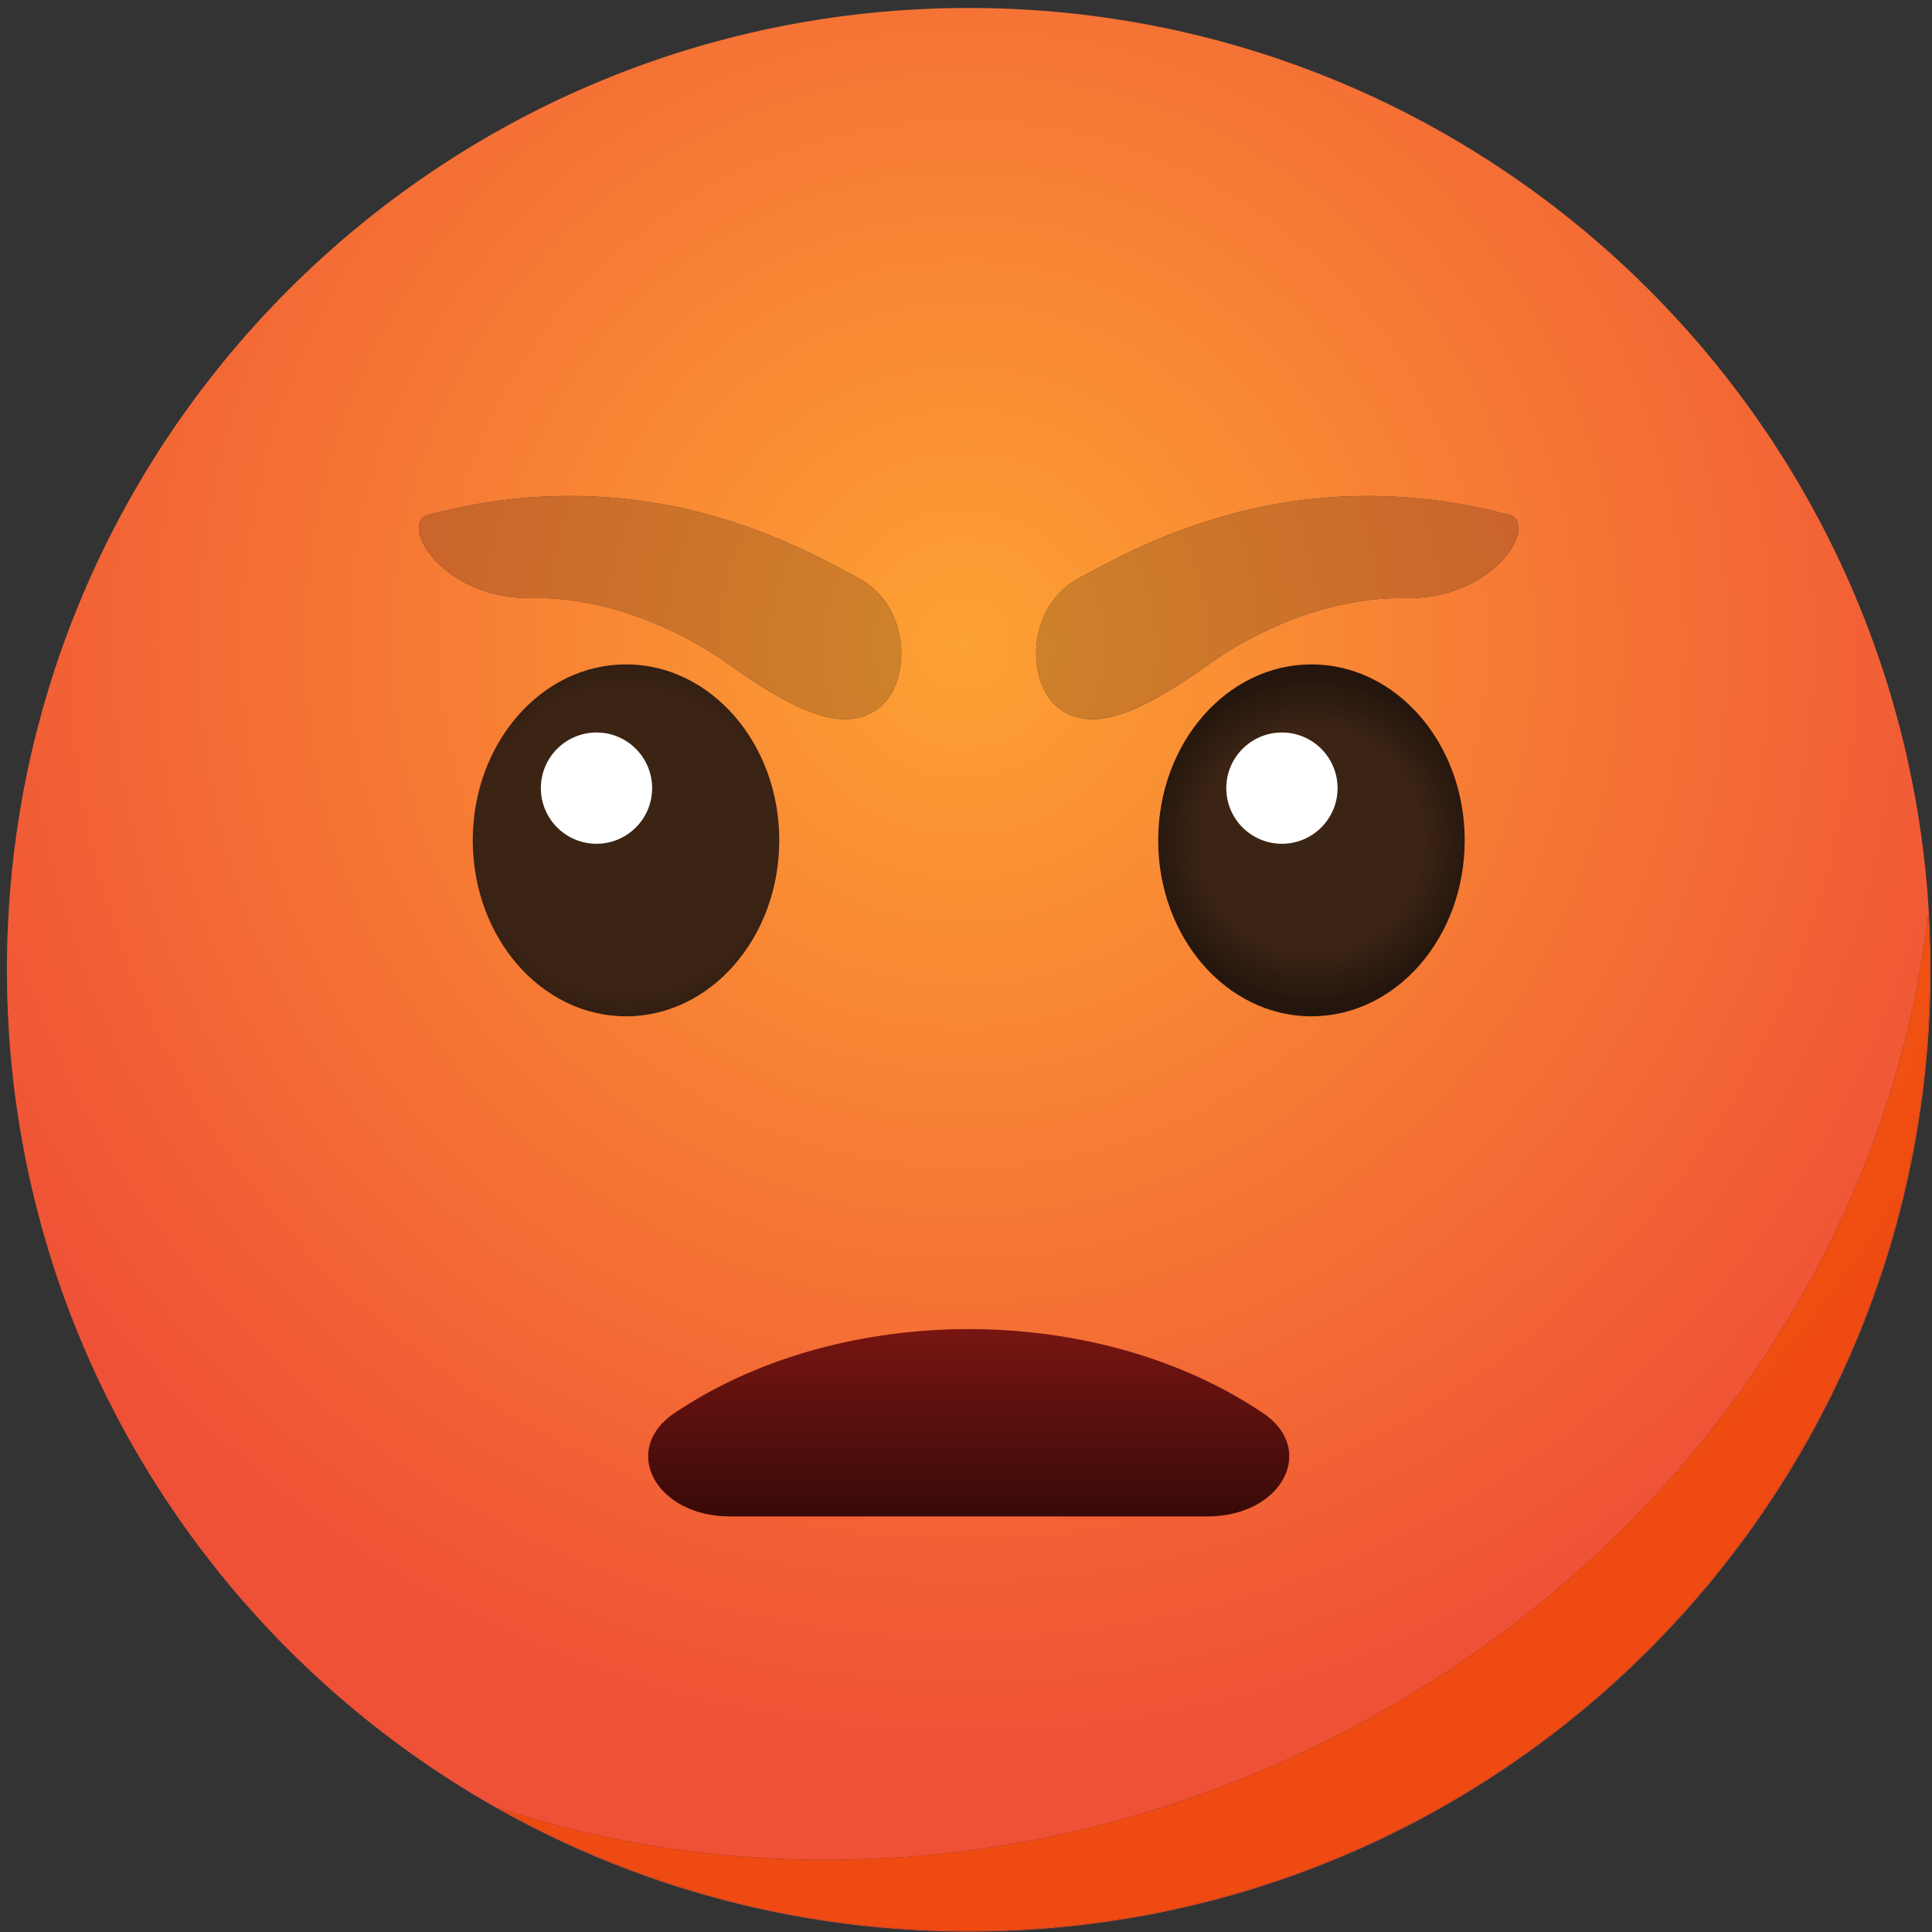
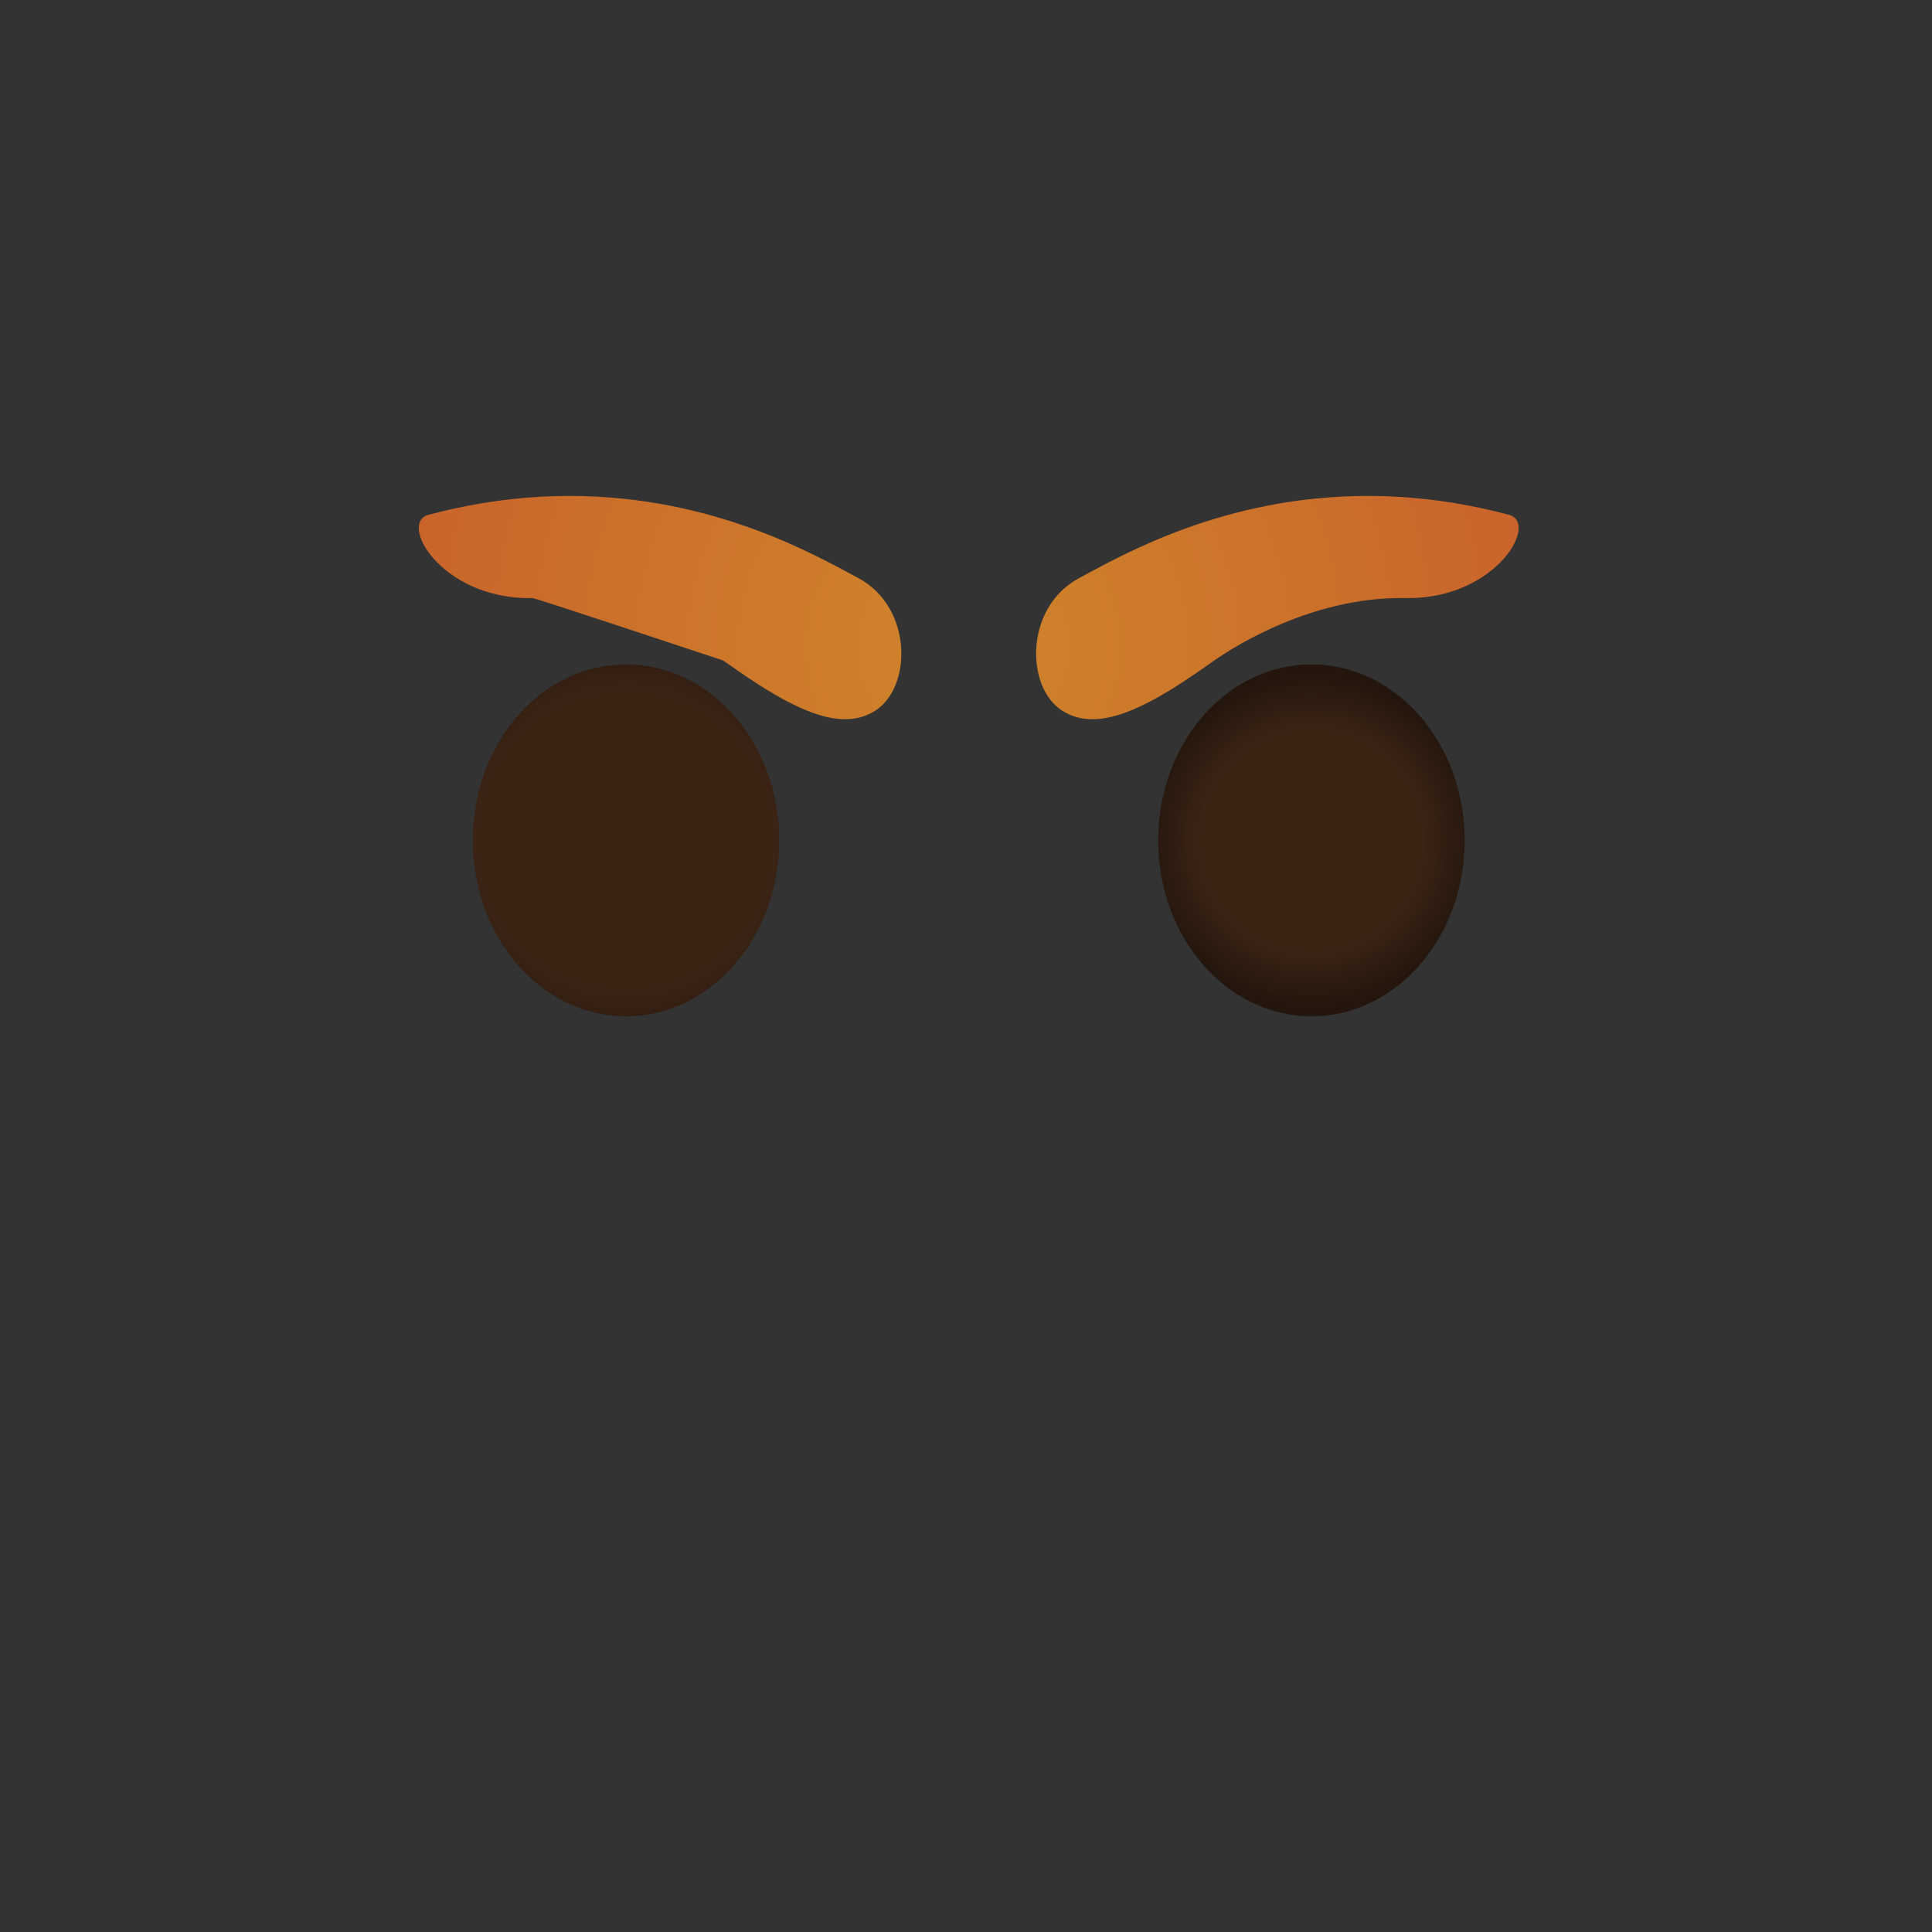
<svg xmlns="http://www.w3.org/2000/svg" width="154" height="154" viewBox="0 0 154 154" fill="none">
  <rect x="0" y="0" width="154" height="154" fill="#333333" stroke="none" />
-   <path d="M77.217 153.969C34.876 153.969 0.551 119.644 0.551 77.303C0.551 34.96 34.876 0.636 77.217 0.636C119.559 0.636 153.884 34.96 153.884 77.303C153.884 119.644 119.559 153.969 77.217 153.969ZM39.711 144.105C50.799 150.345 63.588 153.92 77.217 153.92C119.532 153.92 153.835 119.617 153.835 77.303C153.835 75.823 153.783 74.356 153.7 72.897C150.64 99.204 133.729 124.393 106.769 138.228C93.522 145.027 79.464 148.253 65.843 148.253C56.819 148.253 47.988 146.837 39.711 144.105V144.105ZM109.027 39.532C97.536 39.532 89.388 44.285 86.029 46.072C81.668 48.392 81.721 54.791 84.683 56.659C85.415 57.12 86.212 57.329 87.077 57.329C89.712 57.329 92.959 55.379 96.785 52.649C98.565 51.411 104.561 47.669 111.668 47.669C111.788 47.669 111.911 47.671 112.032 47.672C112.108 47.673 112.181 47.675 112.257 47.675C119.369 47.675 122.801 41.517 120.169 41.007C116.181 39.955 112.456 39.532 109.027 39.532V39.532ZM42.767 47.669C49.873 47.669 55.869 51.411 57.649 52.649C61.476 55.379 64.722 57.329 67.357 57.329C68.222 57.329 69.02 57.12 69.752 56.659C72.713 54.791 72.767 48.392 68.405 46.072C65.047 44.285 56.898 39.532 45.408 39.532C41.978 39.532 38.253 39.955 34.265 41.007C31.633 41.517 35.065 47.673 42.177 47.675C42.252 47.675 42.327 47.673 42.403 47.672C42.524 47.671 42.645 47.669 42.767 47.669" fill="url(#paint0_radial)" />
-   <path d="M77.217 153.92C63.588 153.92 50.799 150.345 39.711 144.105C47.988 146.837 56.819 148.253 65.843 148.253C79.464 148.253 93.523 145.027 106.769 138.228C133.729 124.393 150.64 99.204 153.7 72.897C153.783 74.356 153.835 75.823 153.835 77.303C153.835 119.617 119.532 153.92 77.217 153.92" fill="url(#paint1_radial)" />
  <path d="M62.116 66.985C62.116 74.732 56.647 81.011 49.9 81.011C43.153 81.011 37.683 74.732 37.683 66.985C37.683 59.239 43.153 52.959 49.9 52.959C56.647 52.959 62.116 59.239 62.116 66.985Z" fill="url(#paint2_radial)" />
  <path d="M116.752 66.985C116.752 74.732 111.283 81.011 104.535 81.011C97.788 81.011 92.319 74.732 92.319 66.985C92.319 59.239 97.788 52.959 104.535 52.959C111.283 52.959 116.752 59.239 116.752 66.985Z" fill="url(#paint3_radial)" />
-   <path d="M51.981 62.823C51.981 65.272 49.996 67.257 47.547 67.257C45.099 67.257 43.113 65.272 43.113 62.823C43.113 60.373 45.099 58.388 47.547 58.388C49.996 58.388 51.981 60.373 51.981 62.823Z" fill="white" />
-   <path d="M106.617 62.823C106.617 65.272 104.632 67.257 102.183 67.257C99.733 67.257 97.748 65.272 97.748 62.823C97.748 60.373 99.733 58.388 102.183 58.388C104.632 58.388 106.617 60.373 106.617 62.823Z" fill="white" />
  <path d="M87.077 57.329C86.212 57.329 85.415 57.12 84.683 56.659C81.721 54.791 81.668 48.392 86.029 46.072C89.388 44.285 97.536 39.532 109.027 39.532C112.456 39.532 116.181 39.955 120.169 41.007C122.801 41.517 119.369 47.675 112.257 47.675C112.181 47.675 112.108 47.673 112.032 47.672C111.911 47.671 111.788 47.669 111.668 47.669C104.561 47.669 98.565 51.411 96.785 52.649C92.959 55.379 89.712 57.329 87.077 57.329" fill="url(#paint4_radial)" />
-   <path d="M67.357 57.329C64.723 57.329 61.476 55.379 57.649 52.649C55.869 51.411 49.873 47.669 42.767 47.669C42.645 47.669 42.524 47.671 42.403 47.672C42.327 47.673 42.252 47.675 42.177 47.675C35.065 47.673 31.633 41.517 34.265 41.007C38.253 39.955 41.979 39.532 45.408 39.532C56.899 39.532 65.047 44.285 68.405 46.072C72.767 48.392 72.713 54.791 69.752 56.659C69.02 57.12 68.223 57.329 67.357 57.329" fill="url(#paint5_radial)" />
-   <path d="M77.217 120.875H96.237C102.233 120.875 105.049 115.467 100.567 112.561L100.173 112.307C87.079 103.821 67.357 103.821 54.261 112.307L53.869 112.561C49.385 115.467 52.201 120.875 58.197 120.875H77.217" fill="url(#paint6_linear)" />
+   <path d="M67.357 57.329C64.723 57.329 61.476 55.379 57.649 52.649C42.645 47.669 42.524 47.671 42.403 47.672C42.327 47.673 42.252 47.675 42.177 47.675C35.065 47.673 31.633 41.517 34.265 41.007C38.253 39.955 41.979 39.532 45.408 39.532C56.899 39.532 65.047 44.285 68.405 46.072C72.767 48.392 72.713 54.791 69.752 56.659C69.02 57.12 68.223 57.329 67.357 57.329" fill="url(#paint5_radial)" />
  <defs>
    <radialGradient id="paint0_radial" cx="0" cy="0" r="1" gradientUnits="userSpaceOnUse" gradientTransform="translate(76.773 51.524) scale(89.106)">
      <stop stop-color="#FDA133" />
      <stop offset="1" stop-color="#EF5136" />
    </radialGradient>
    <radialGradient id="paint1_radial" cx="0" cy="0" r="1" gradientUnits="userSpaceOnUse" gradientTransform="translate(76.773 51.524) scale(89.106)">
      <stop stop-color="#FD9210" />
      <stop offset="1" stop-color="#EF4A11" />
    </radialGradient>
    <radialGradient id="paint2_radial" cx="0" cy="0" r="1" gradientUnits="userSpaceOnUse" gradientTransform="translate(49.9 66.985) scale(17.699)">
      <stop stop-color="#3C2415" />
      <stop offset="0.661" stop-color="#3C2415" />
      <stop offset="1" stop-color="#24160D" />
    </radialGradient>
    <radialGradient id="paint3_radial" cx="0" cy="0" r="1" gradientUnits="userSpaceOnUse" gradientTransform="translate(104.535 66.985) scale(13.153)">
      <stop stop-color="#3C2415" />
      <stop offset="0.661" stop-color="#3C2415" />
      <stop offset="1" stop-color="#24160D" />
    </radialGradient>
    <radialGradient id="paint4_radial" cx="0" cy="0" r="1" gradientUnits="userSpaceOnUse" gradientTransform="translate(76.773 51.524) scale(89.106 89.106)">
      <stop stop-color="#CF852A" />
      <stop offset="1" stop-color="#C4432D" />
    </radialGradient>
    <radialGradient id="paint5_radial" cx="0" cy="0" r="1" gradientUnits="userSpaceOnUse" gradientTransform="translate(76.773 51.524) scale(89.106 89.106)">
      <stop stop-color="#CF852A" />
      <stop offset="1" stop-color="#C4432D" />
    </radialGradient>
    <linearGradient id="paint6_linear" x1="77.217" y1="105.943" x2="77.217" y2="120.874" gradientUnits="userSpaceOnUse">
      <stop stop-color="#781512" />
      <stop offset="1" stop-color="#380A08" />
    </linearGradient>
  </defs>
</svg>